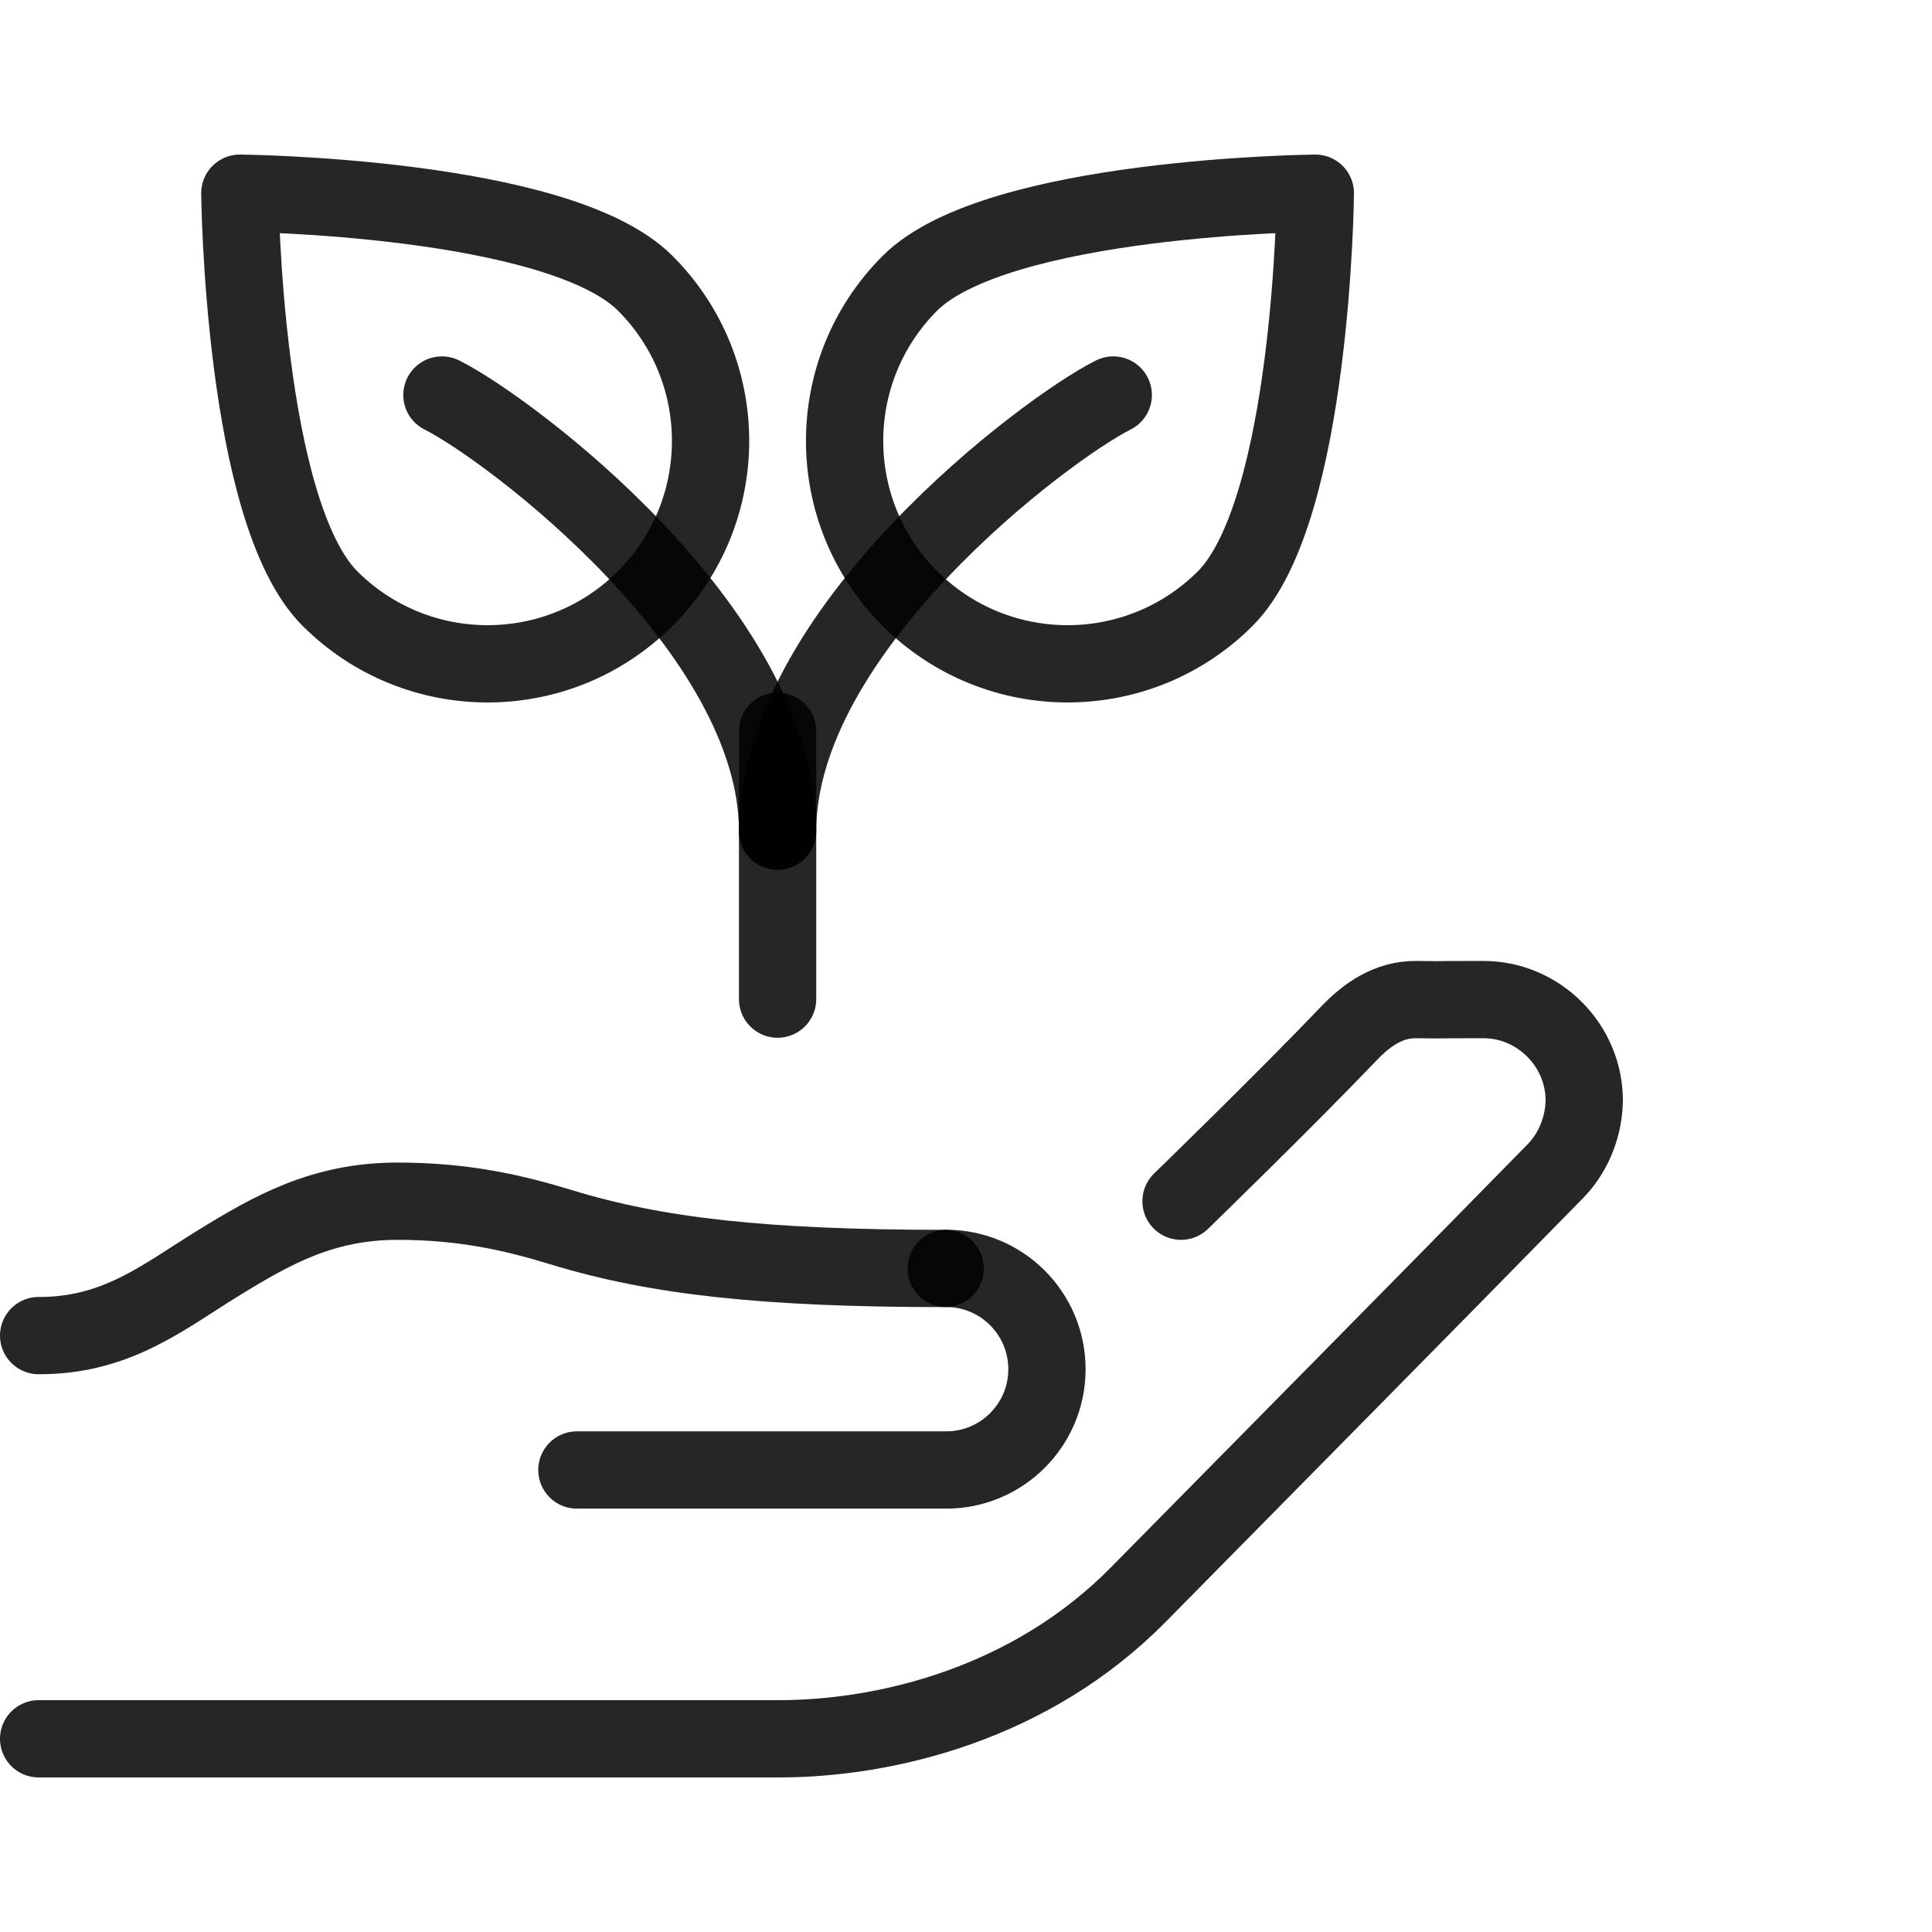
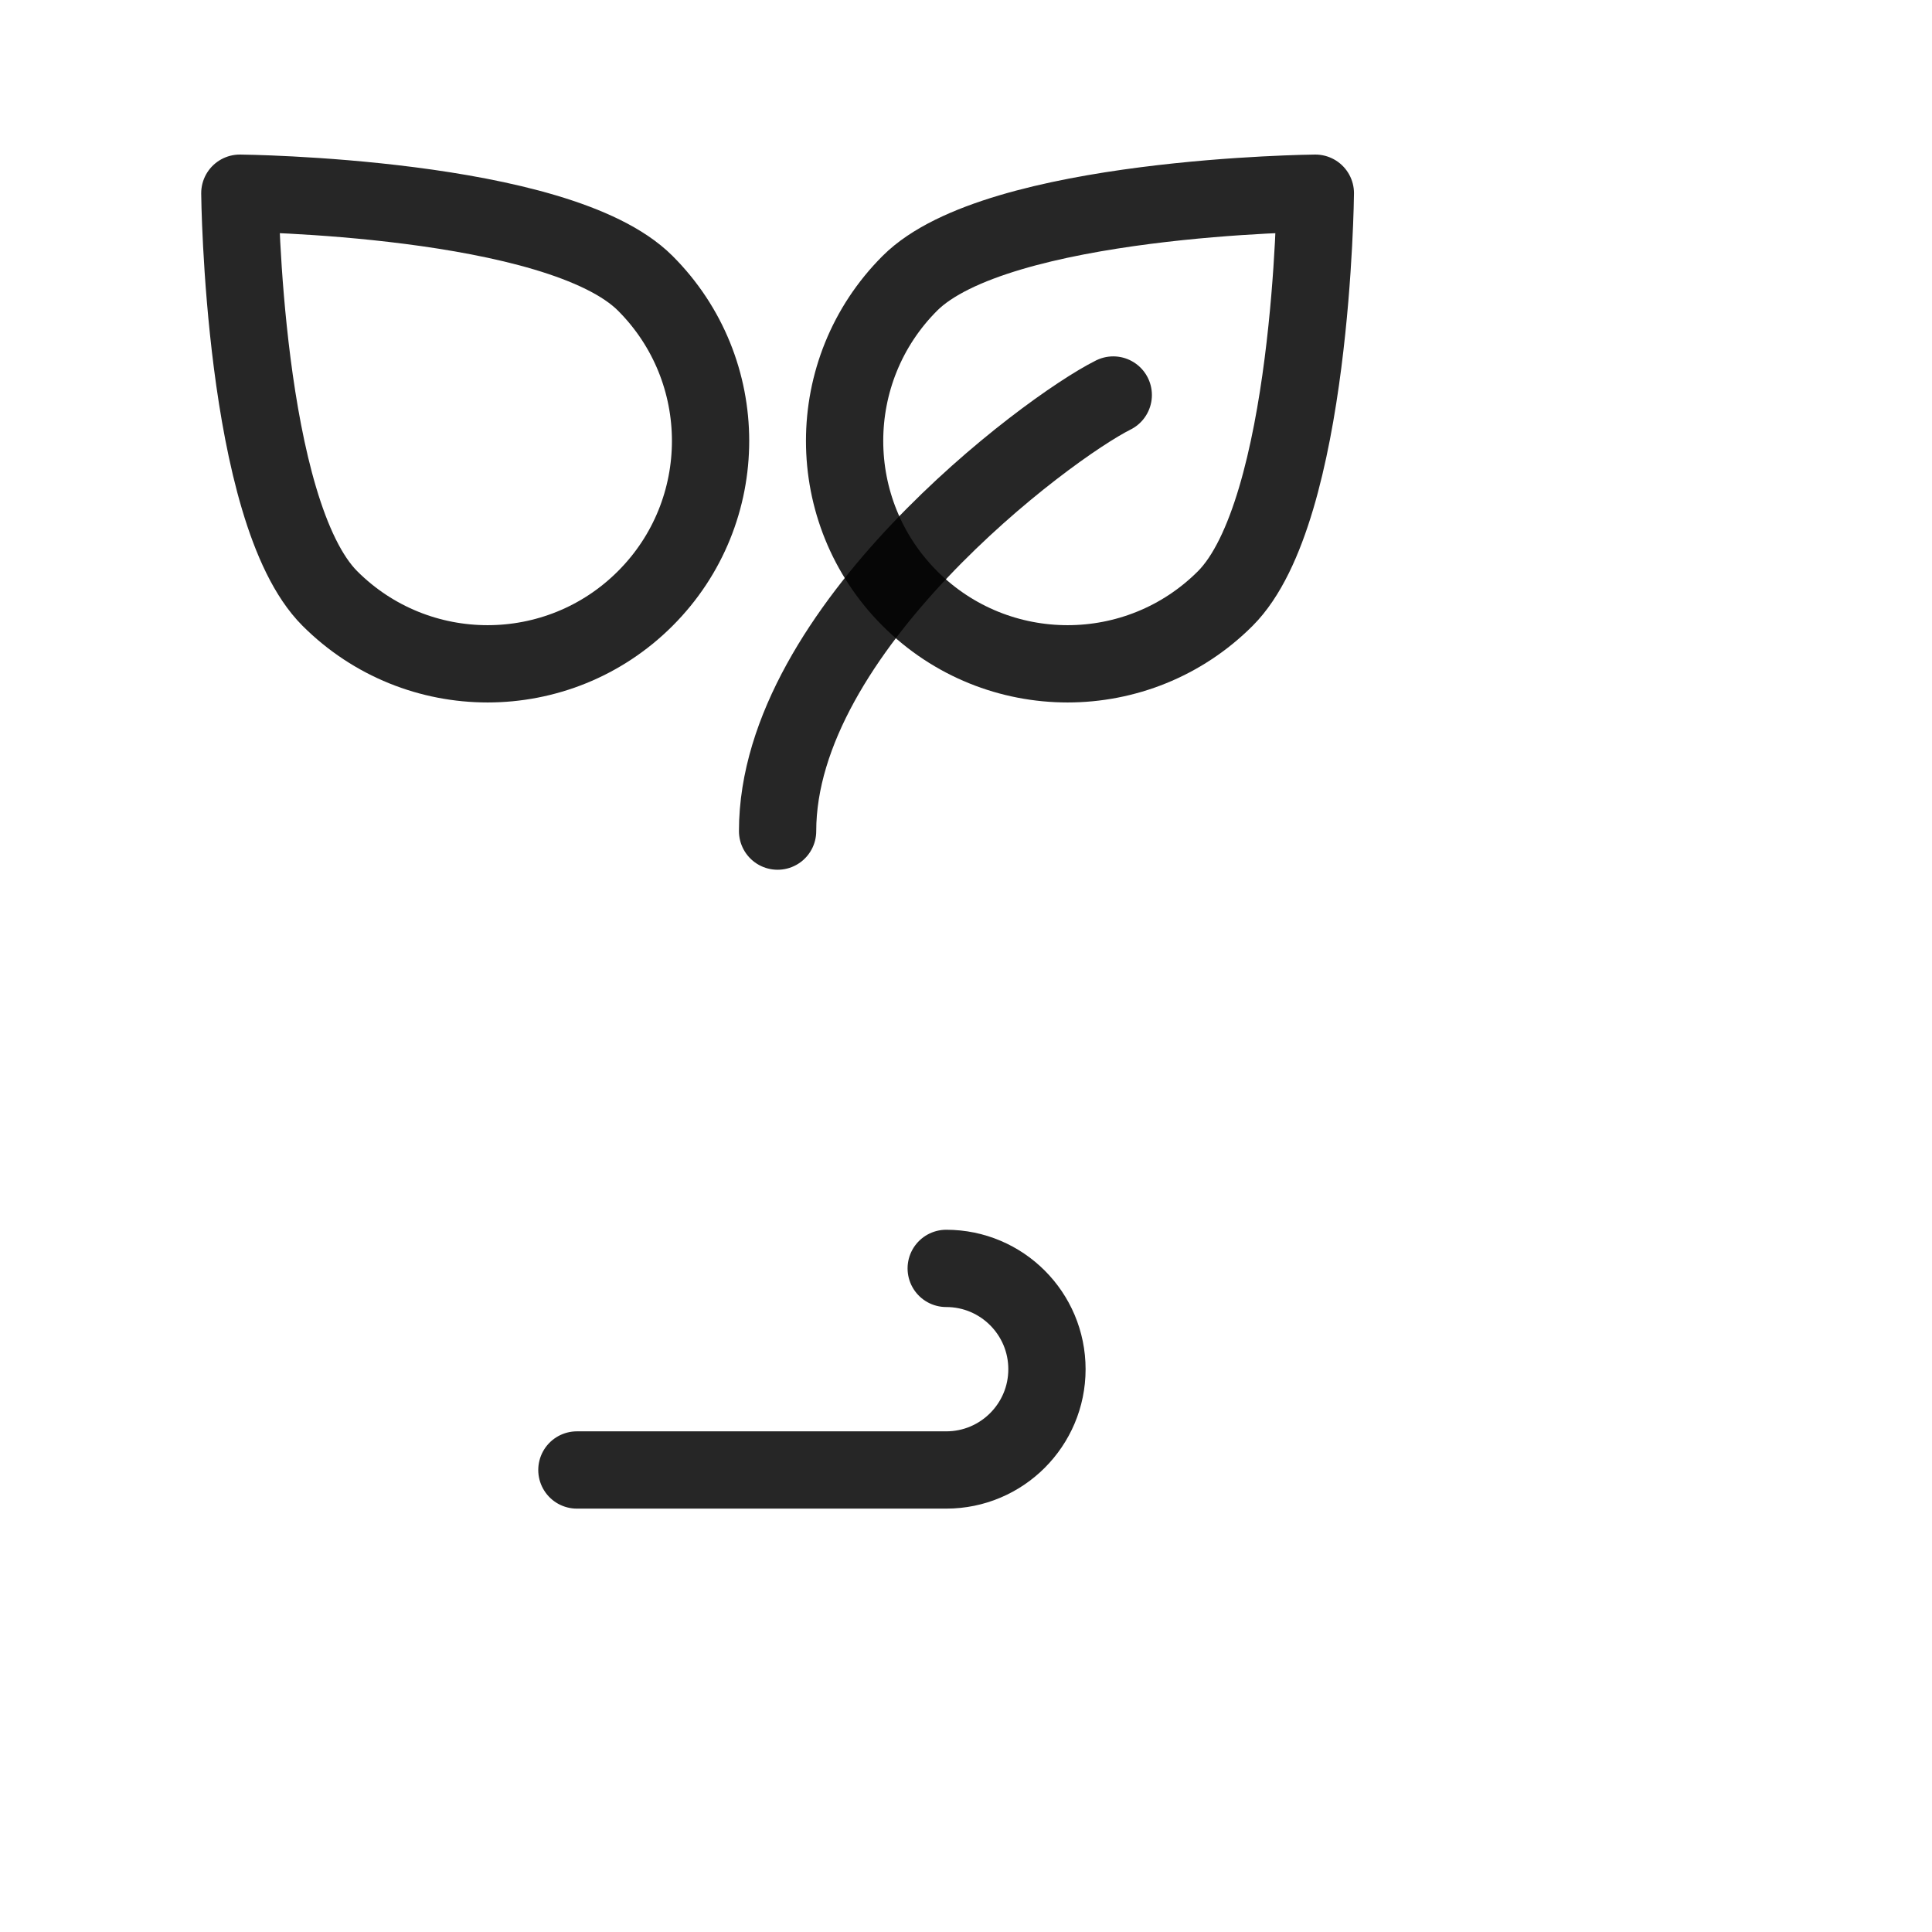
<svg xmlns="http://www.w3.org/2000/svg" width="50px" height="50px" viewBox="0 0 50 50">
  <title>agriculture</title>
  <g id="agriculture" stroke="none" stroke-width="1" fill="none" fill-rule="evenodd">
-     <rect id="Rectangle" stroke="#979797" fill="#D8D8D8" opacity="0" x="1.5" y="0.5" width="49" height="49" />
    <g id="iconfinder_agricultural_farming_agrarian_agriculture_ecofriendly_gardening_5362900" transform="translate(1, 5)" stroke="#000000" stroke-linecap="round" stroke-linejoin="round" stroke-opacity="0.85" stroke-width="2">
-       <line x1="19.124" y1="13.925" x2="19.124" y2="20.857" id="path8390-2" />
      <path d="M27.811,5.223 C26.074,6.091 19.124,11.3 19.124,16.509" id="path8395-7" />
      <path d="M15.699,2.331 C17.953,4.584 17.953,8.237 15.699,10.49 C13.446,12.743 9.792,12.743 7.538,10.49 C5.285,8.237 5.207,0 5.207,0 C5.207,0 13.446,0.078 15.699,2.331 Z" id="path8397-0" />
      <path d="M22.548,2.331 C20.295,4.584 20.295,8.237 22.548,10.49 C24.802,12.743 28.456,12.743 30.71,10.49 C32.963,8.237 33.041,0 33.041,0 C33.041,0 24.802,0.078 22.548,2.331 Z" id="path8437-7" />
-       <path d="M29.565,26.087 C29.565,26.087 32.234,23.498 33.915,21.739 C34.375,21.258 34.939,20.861 35.654,20.869 C36.684,20.882 35.654,20.869 37.392,20.869 C38.82,20.869 40,22.053 40,23.481 C40,23.49 40,23.493 40,23.501 C39.982,24.26 39.653,24.902 39.258,25.304 C35.673,28.966 32.061,32.612 28.463,36.265 C25.684,39.087 21.949,40 19.151,40 L5.21899615e-05,40" id="path10232-3-8" />
      <path d="M23.488,27.826 C24.928,27.826 26.095,28.994 26.095,30.435 C26.095,31.875 24.928,33.043 23.488,33.043 L13.93,33.043" id="path10234-4-0" />
-       <path d="M23.461,27.828 C18.766,27.828 15.973,27.51 13.535,26.764 C12.253,26.372 10.981,26.087 9.286,26.087 C7.347,26.087 6.033,26.837 4.638,27.696 C3.242,28.554 2.026,29.573 0,29.565" id="path10236-6-2" />
-       <path d="M10.437,5.223 C12.174,6.091 19.124,11.3 19.124,16.509" id="path10298-7" />
    </g>
  </g>
</svg>